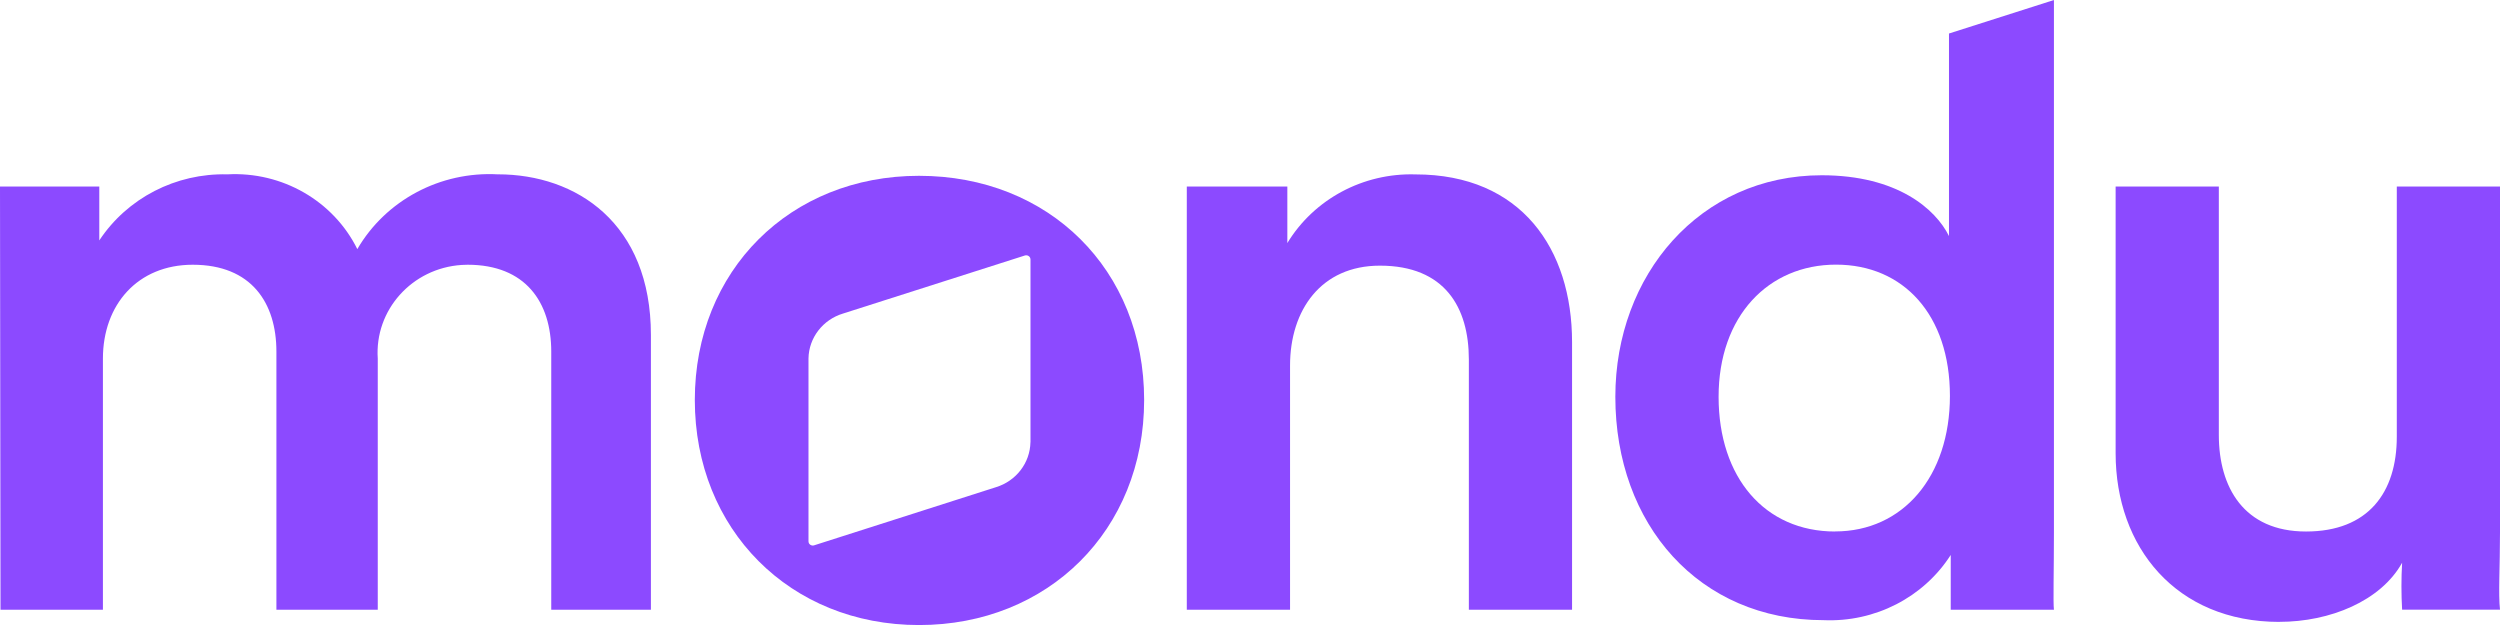
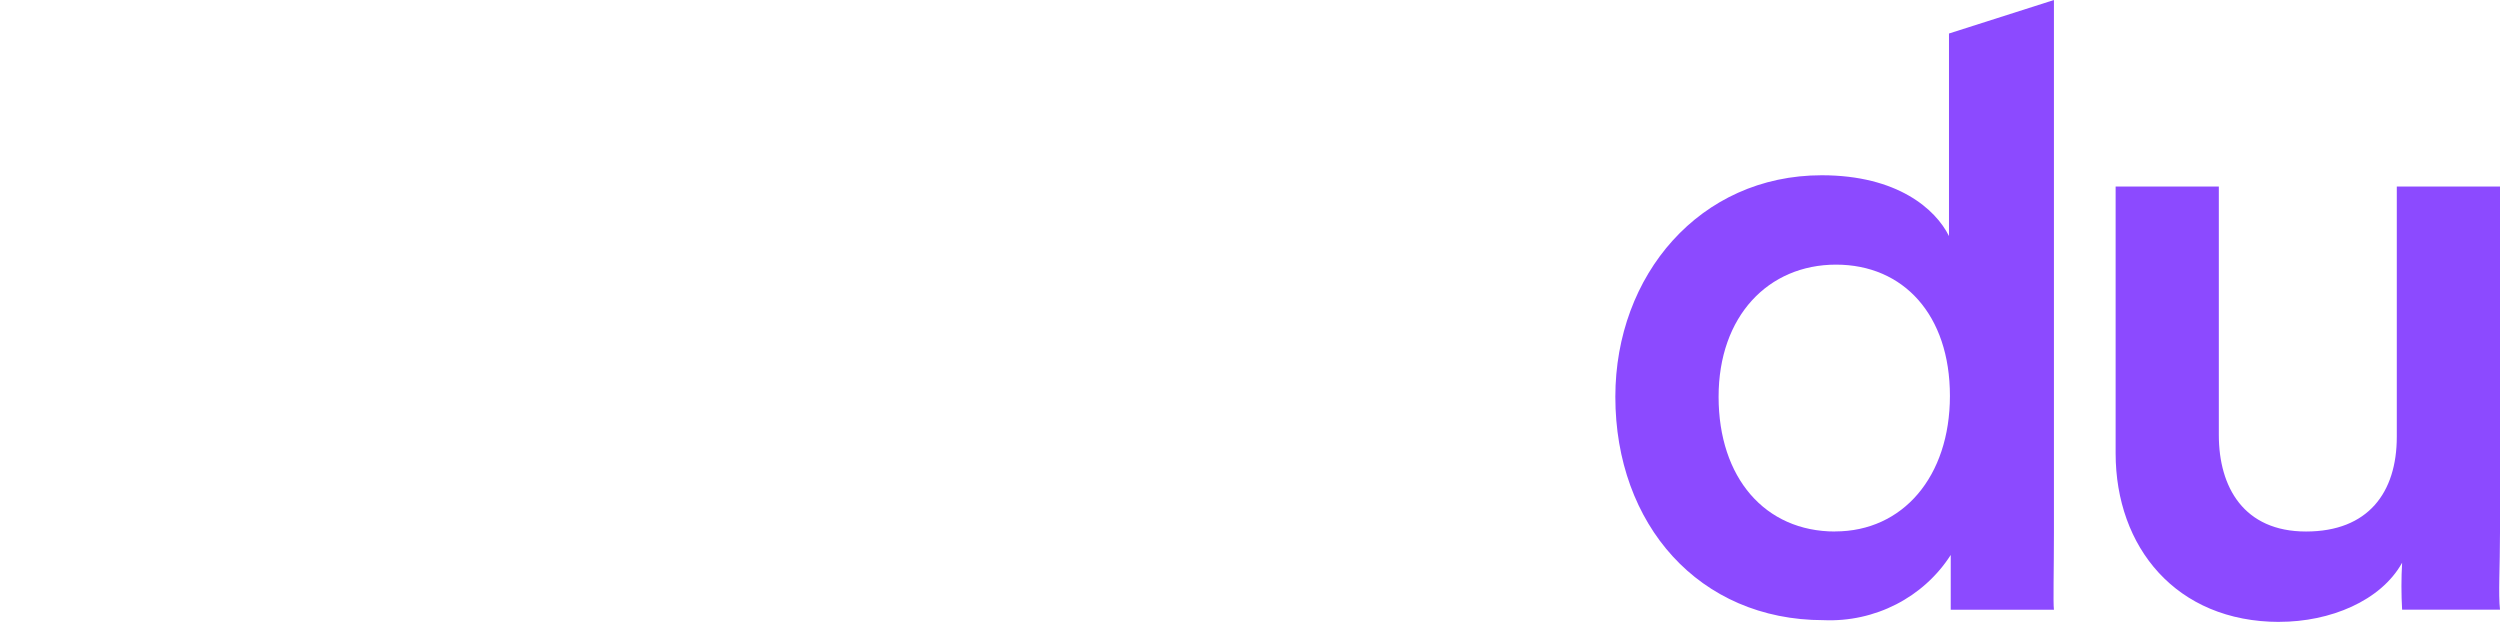
<svg xmlns="http://www.w3.org/2000/svg" width="96" height="24" viewBox="0 0 96 24" fill="none">
  <g clip-path="url(#clip0_24_2202)">
-     <path d="M49.536 23.413H45.573V7.164H49.434V9.333C50.461 7.645 52.346 6.636 54.354 6.697C58.419 6.697 60.367 9.567 60.367 13.137V23.415H56.404V13.805C56.404 11.804 55.481 10.201 52.988 10.201C50.732 10.201 49.538 11.902 49.538 14.038V23.413H49.536Z" fill="#8C4AFF" />
    <path d="M87.527 23.881C83.564 23.881 81.24 21.01 81.24 17.407V7.163H85.203V16.706C85.203 18.707 86.16 20.41 88.551 20.41C90.942 20.41 92.037 18.909 92.037 16.772V7.163H96V20.441C96 21.775 95.932 22.811 96 23.412H92.241C92.207 22.811 92.207 22.209 92.241 21.61C91.422 23.079 89.474 23.879 87.526 23.879" fill="#8C4AFF" />
-     <path d="M19.119 6.695C16.908 6.574 14.817 7.686 13.721 9.566C12.803 7.713 10.836 6.582 8.733 6.695C6.752 6.644 4.888 7.606 3.813 9.232V7.164H0L0.02 23.413H3.952V13.77C3.952 11.701 5.285 10.166 7.402 10.166C9.659 10.166 10.614 11.635 10.614 13.502V23.413H14.506V13.77C14.379 11.909 15.819 10.299 17.726 10.174C17.803 10.169 17.879 10.166 17.956 10.166C20.177 10.166 21.168 11.6 21.168 13.502V23.413H24.995V12.866C24.995 8.562 22.125 6.694 19.118 6.694" fill="#8C4AFF" />
    <path d="M78.874 0L74.841 1.287V9.065C74.328 8.031 72.86 6.73 69.955 6.73C65.27 6.73 62.029 10.567 62.029 15.236C62.029 20.14 65.241 23.814 70.023 23.814C71.995 23.9 73.861 22.944 74.908 21.311V23.413H78.871C78.836 23.147 78.871 21.913 78.871 20.443V0H78.874ZM70.469 20.41C67.77 20.41 65.994 18.341 65.994 15.237C65.994 12.134 67.908 10.162 70.503 10.162C73.099 10.162 74.877 12.098 74.877 15.201C74.877 18.304 73.066 20.407 70.469 20.407" fill="#8C4AFF" />
-     <path d="M35.29 6.751C30.336 6.751 26.681 10.389 26.681 15.36C26.681 20.331 30.338 24.002 35.29 24.002C40.243 24.002 43.935 20.364 43.935 15.36C43.935 10.355 40.279 6.751 35.29 6.751ZM39.569 16.983C39.554 17.778 39.018 18.474 38.239 18.71L31.261 20.941C31.174 20.968 31.081 20.921 31.053 20.836C31.049 20.82 31.046 20.803 31.046 20.786V13.766C31.059 12.97 31.597 12.273 32.376 12.039L39.355 9.811C39.442 9.784 39.535 9.83 39.563 9.915C39.568 9.932 39.571 9.948 39.571 9.965V16.984L39.569 16.983Z" fill="#8C4AFF" />
  </g>
  <defs>
    <clipPath id="clip0_24_2202">
      <rect width="96" height="24" fill="white" />
    </clipPath>
  </defs>
</svg>